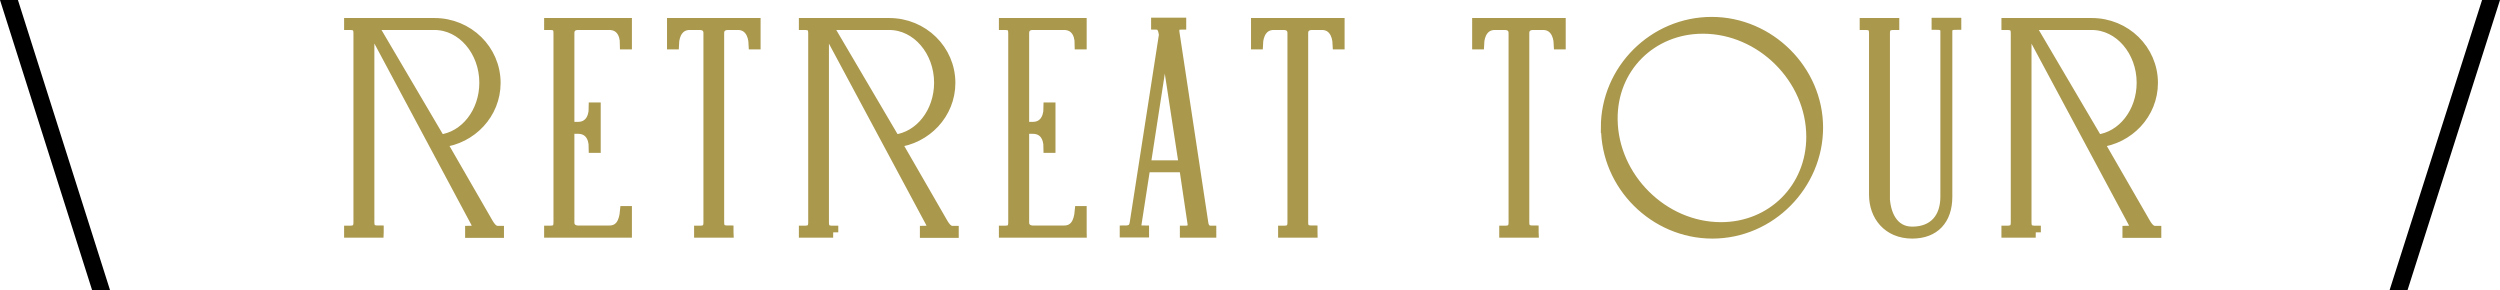
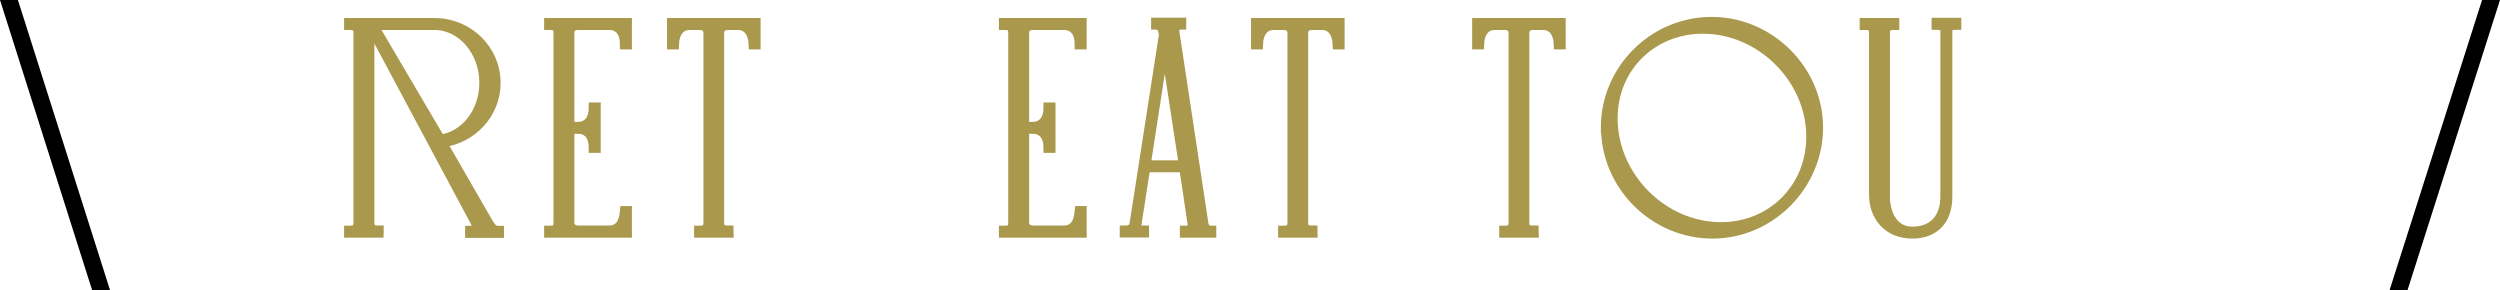
<svg xmlns="http://www.w3.org/2000/svg" id="_圖層_2" data-name="圖層_2" viewBox="0 0 133.86 15.53">
  <defs>
    <style>      .cls-1 {        fill: #aa984d;        stroke: #aa984d;        stroke-width: .57px;      }    </style>
  </defs>
  <g id="header_xA0_画像">
    <g>
      <path d="M0,0h.96l4.93,15.53h-.96L0,0Z" />
      <path class="cls-1" d="M20.26,12.44h-1.55v-.07c.32,0,.5-.09.5-.46V1.78c0-.38-.18-.46-.5-.46v-.07h4.55c1.81,0,3.26,1.43,3.26,3.19,0,1.65-1.28,2.99-2.9,3.17l2.52,4.37c.24.4.42.4.56.4v.07h-1.51v-.07c.05,0,.52-.05.34-.4L19.93,1.51s-.06-.05-.09-.05c-.04,0-.08.04-.08.08v10.36c0,.38.18.46.5.46v.07ZM23.57,7.49c1.34-.16,2.38-1.47,2.38-3.06,0-1.7-1.2-3.11-2.69-3.11h-3.25s-.06.02-.04.07l3.59,6.1Z" />
      <path class="cls-1" d="M33.55,12.44h-4.13v-.07c.34,0,.5-.09.5-.46V1.78c0-.38-.16-.46-.5-.46v-.07h4.13v1.11h-.07c0-.62-.3-1.04-.86-1.04h-1.68c-.13,0-.47.05-.47.46v5.03h.48c.56,0,.86-.43.86-1.04h.07v2.13h-.07c0-.61-.3-1.02-.86-1.02h-.48v5.03c0,.38.34.45.47.45h1.68c.6,0,.81-.48.86-1.04h.07v1.11Z" />
      <path class="cls-1" d="M38.99,12.44h-1.54v-.07c.32,0,.5-.09.5-.46V1.78c0-.43-.38-.46-.48-.46h-.54c-.58,0-.84.49-.86,1.04h-.07v-1.11h4.44v1.11h-.07c-.02-.55-.28-1.04-.86-1.04h-.54c-.11,0-.48.04-.48.46v10.12c0,.38.18.46.5.46v.07Z" />
-       <path class="cls-1" d="M44.61,12.44h-1.55v-.07c.32,0,.5-.09.5-.46V1.78c0-.38-.18-.46-.5-.46v-.07h4.55c1.81,0,3.26,1.43,3.26,3.19,0,1.65-1.28,2.99-2.9,3.17l2.52,4.37c.24.4.42.4.56.4v.07h-1.51v-.07c.05,0,.52-.05.34-.4l-5.61-10.46s-.06-.05-.09-.05c-.04,0-.08.04-.08.08v10.36c0,.38.18.46.5.46v.07ZM47.92,7.49c1.34-.16,2.38-1.47,2.38-3.06,0-1.7-1.2-3.11-2.69-3.11h-3.25s-.06.02-.04.07l3.59,6.1Z" />
      <path class="cls-1" d="M57.9,12.44h-4.13v-.07c.34,0,.5-.09.5-.46V1.78c0-.38-.16-.46-.5-.46v-.07h4.13v1.11h-.07c0-.62-.3-1.04-.86-1.04h-1.68c-.13,0-.47.05-.47.46v5.03h.48c.56,0,.86-.43.86-1.04h.07v2.13h-.07c0-.61-.3-1.02-.86-1.02h-.48v5.03c0,.38.34.45.47.45h1.68c.6,0,.81-.48.86-1.04h.07v1.11Z" />
      <path class="cls-1" d="M64.41,11.94c.06.41.32.43.43.43v.07h-1.38v-.07c.07,0,.47,0,.41-.4l-.45-3.03h-2.11l-.48,3.1c-.05.34.34.32.41.32v.07h-1v-.07c.29,0,.48-.09.53-.4l1.57-10.1-.02-.11c-.07-.44-.32-.45-.4-.45v-.07h1.31v.07c-.22,0-.41.08-.36.45l1.54,10.17ZM62.37,2.07l-1.05,6.8h2.09l-1.04-6.8Z" />
      <path class="cls-1" d="M70.26,12.44h-1.54v-.07c.32,0,.5-.09.5-.46V1.78c0-.43-.38-.46-.48-.46h-.54c-.58,0-.84.49-.86,1.04h-.07v-1.11h4.44v1.11h-.07c-.02-.55-.28-1.04-.86-1.04h-.54c-.11,0-.48.04-.48.46v10.12c0,.38.18.46.5.46v.07Z" />
      <path class="cls-1" d="M82.1,12.44h-1.54v-.07c.32,0,.5-.09.5-.46V1.78c0-.43-.38-.46-.48-.46h-.54c-.58,0-.84.49-.86,1.04h-.07v-1.11h4.44v1.11h-.07c-.02-.55-.28-1.04-.86-1.04h-.54c-.11,0-.48.04-.48.46v10.12c0,.38.18.46.5.46v.07Z" />
      <path class="cls-1" d="M86,6.83c0-3.1,2.55-5.64,5.65-5.64s5.68,2.58,5.68,5.64-2.53,5.66-5.64,5.66-5.68-2.58-5.68-5.66ZM97,7.32c0-3.12-2.7-5.8-5.82-5.8-2.76,0-4.89,2.11-4.85,4.89.04,3.1,2.71,5.77,5.82,5.77,2.74,0,4.85-2.11,4.85-4.85Z" />
      <path class="cls-1" d="M100.9,10.43c0,1,.43,1.99,1.49,1.99,1.16,0,1.79-.75,1.79-1.88V1.67c0-.36-.36-.36-.47-.36v-.07h1.02v.07c-.13,0-.48,0-.48.36v8.87c0,1.22-.68,1.95-1.86,1.95-1.31,0-2.03-.95-2.03-2.06V1.78c0-.38-.18-.46-.5-.46v-.07h1.55v.07c-.32,0-.5.09-.5.46v8.65Z" />
-       <path class="cls-1" d="M109,12.44h-1.55v-.07c.32,0,.5-.09.5-.46V1.78c0-.38-.18-.46-.5-.46v-.07h4.55c1.81,0,3.26,1.43,3.26,3.19,0,1.65-1.28,2.99-2.9,3.17l2.52,4.37c.24.4.42.4.56.4v.07h-1.51v-.07c.05,0,.52-.05.34-.4l-5.61-10.46s-.06-.05-.09-.05c-.04,0-.08.04-.08.08v10.36c0,.38.18.46.5.46v.07ZM112.31,7.49c1.34-.16,2.38-1.47,2.38-3.06,0-1.7-1.2-3.11-2.69-3.11h-3.25s-.06.02-.04.07l3.59,6.1Z" />
      <path d="M132.9,0h.96l-4.95,15.53h-.96l4.95-15.53Z" />
    </g>
  </g>
</svg>